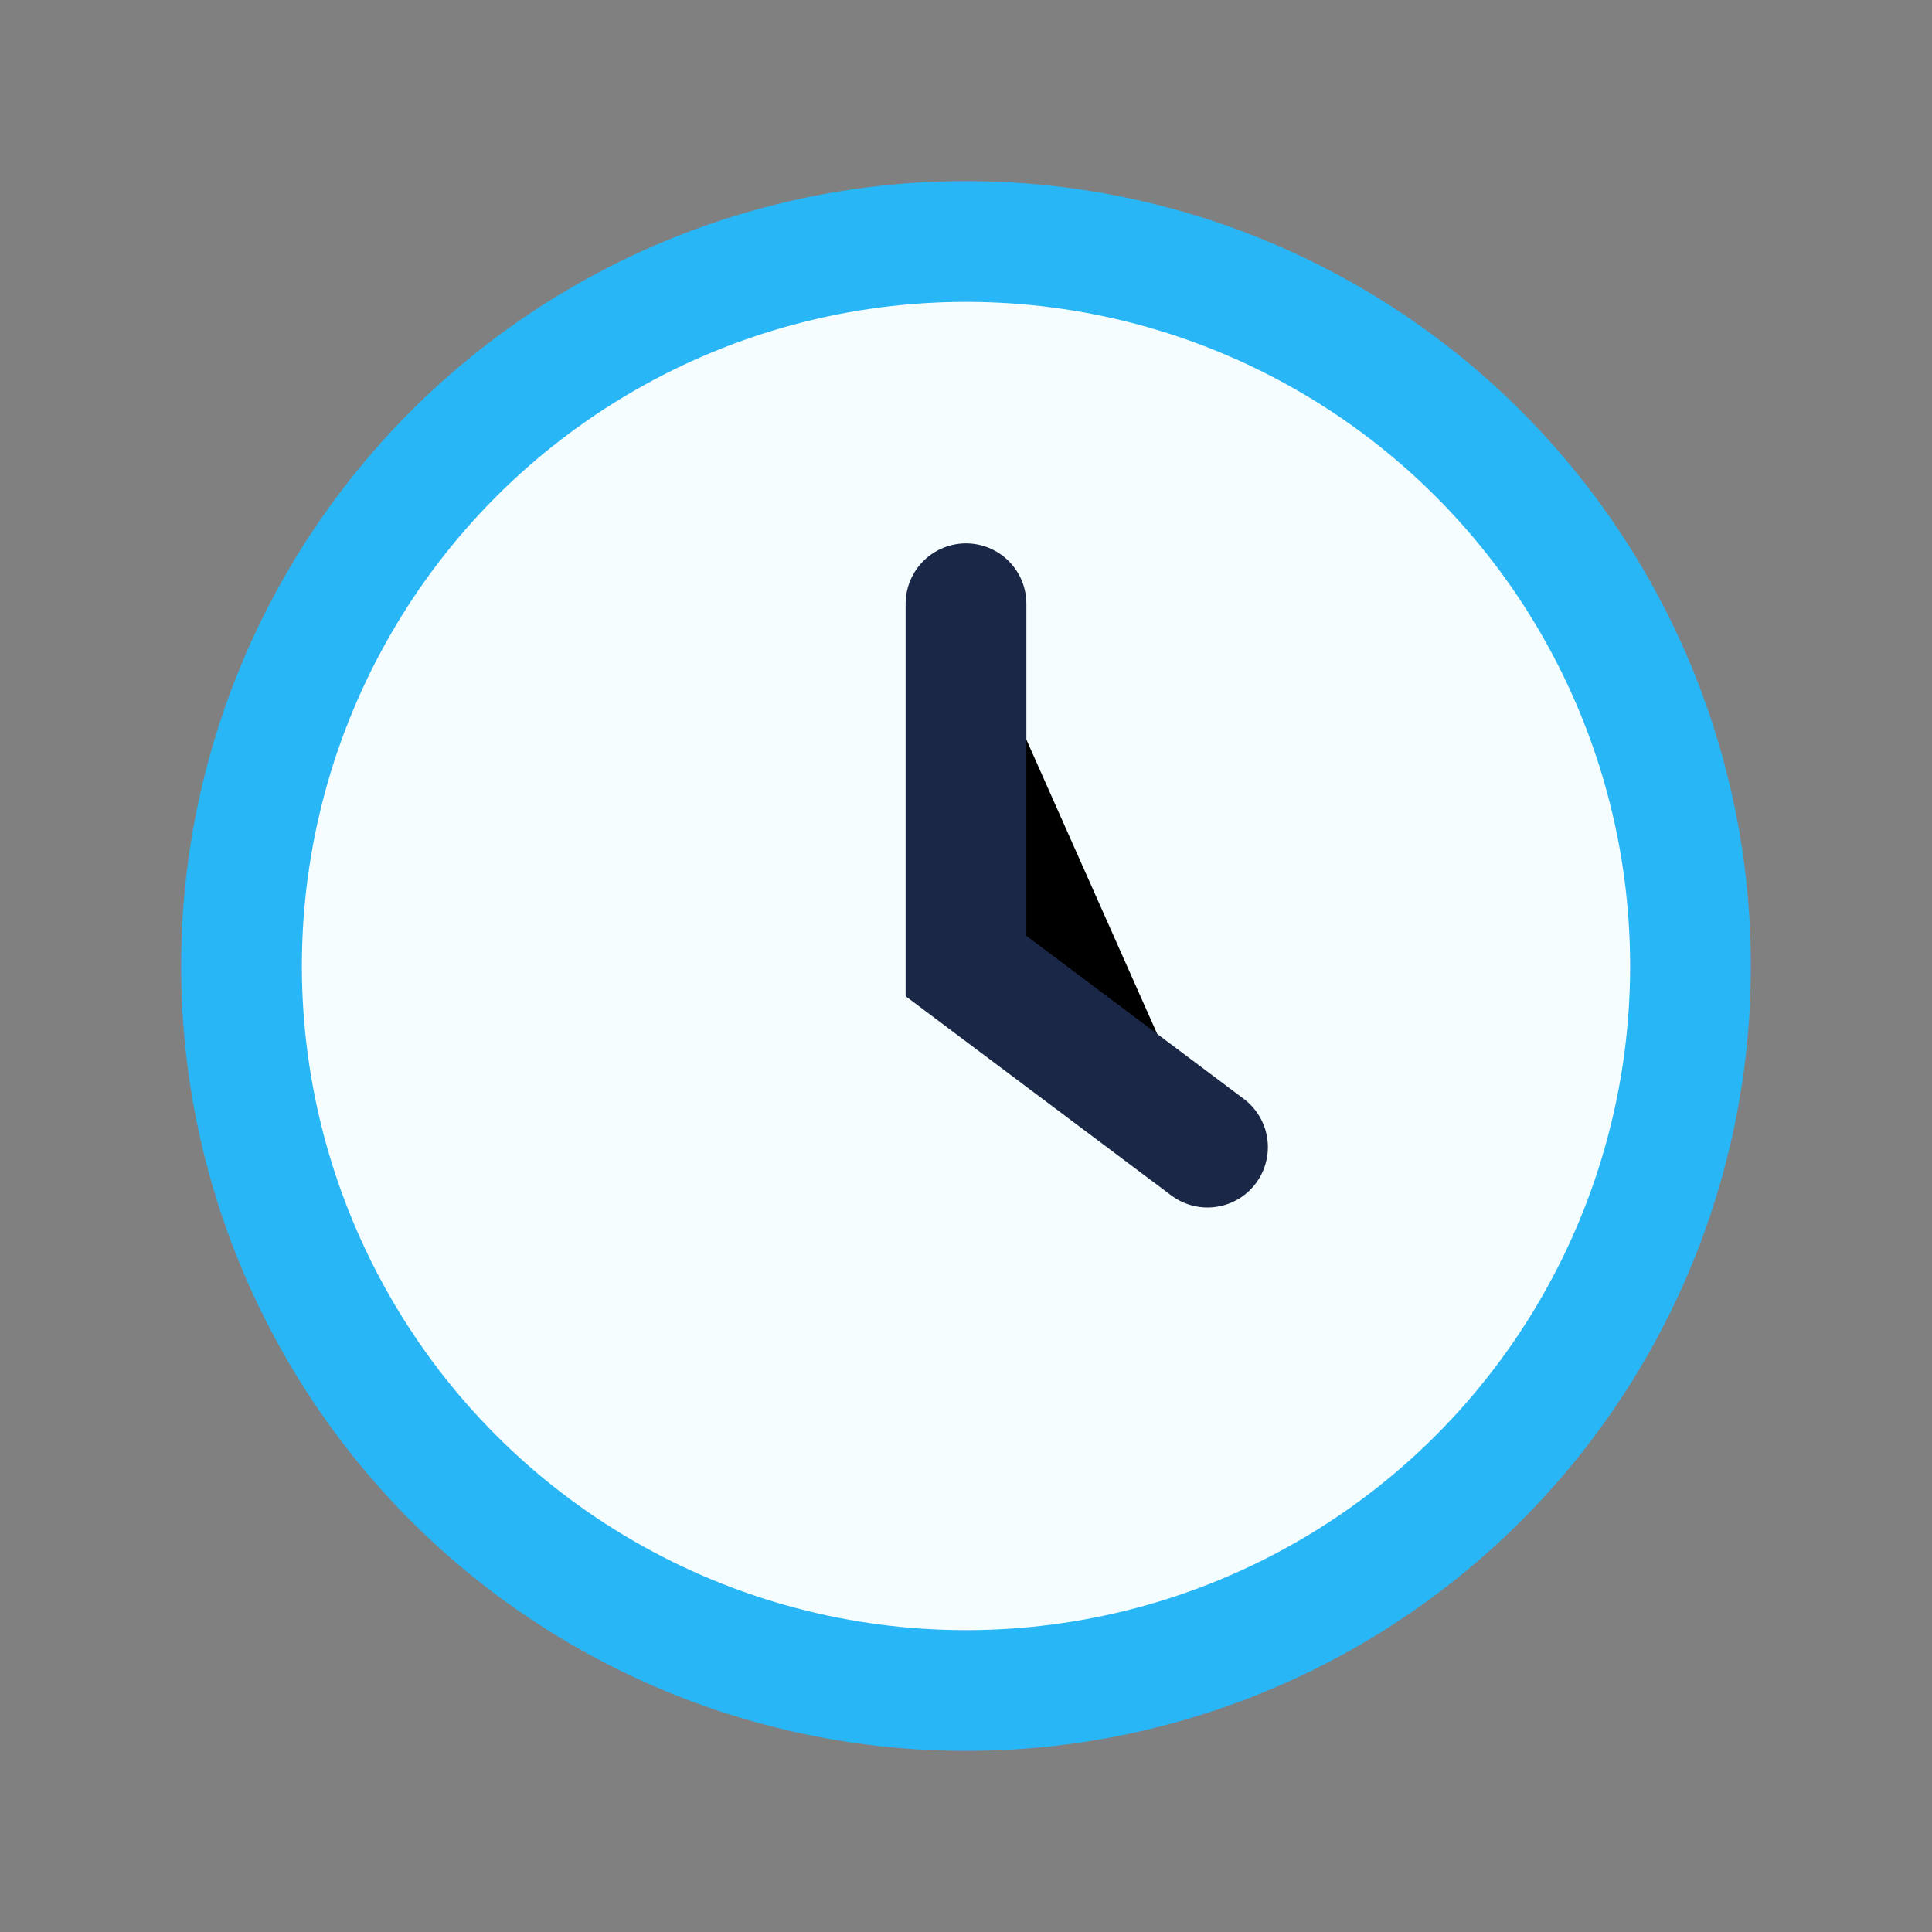
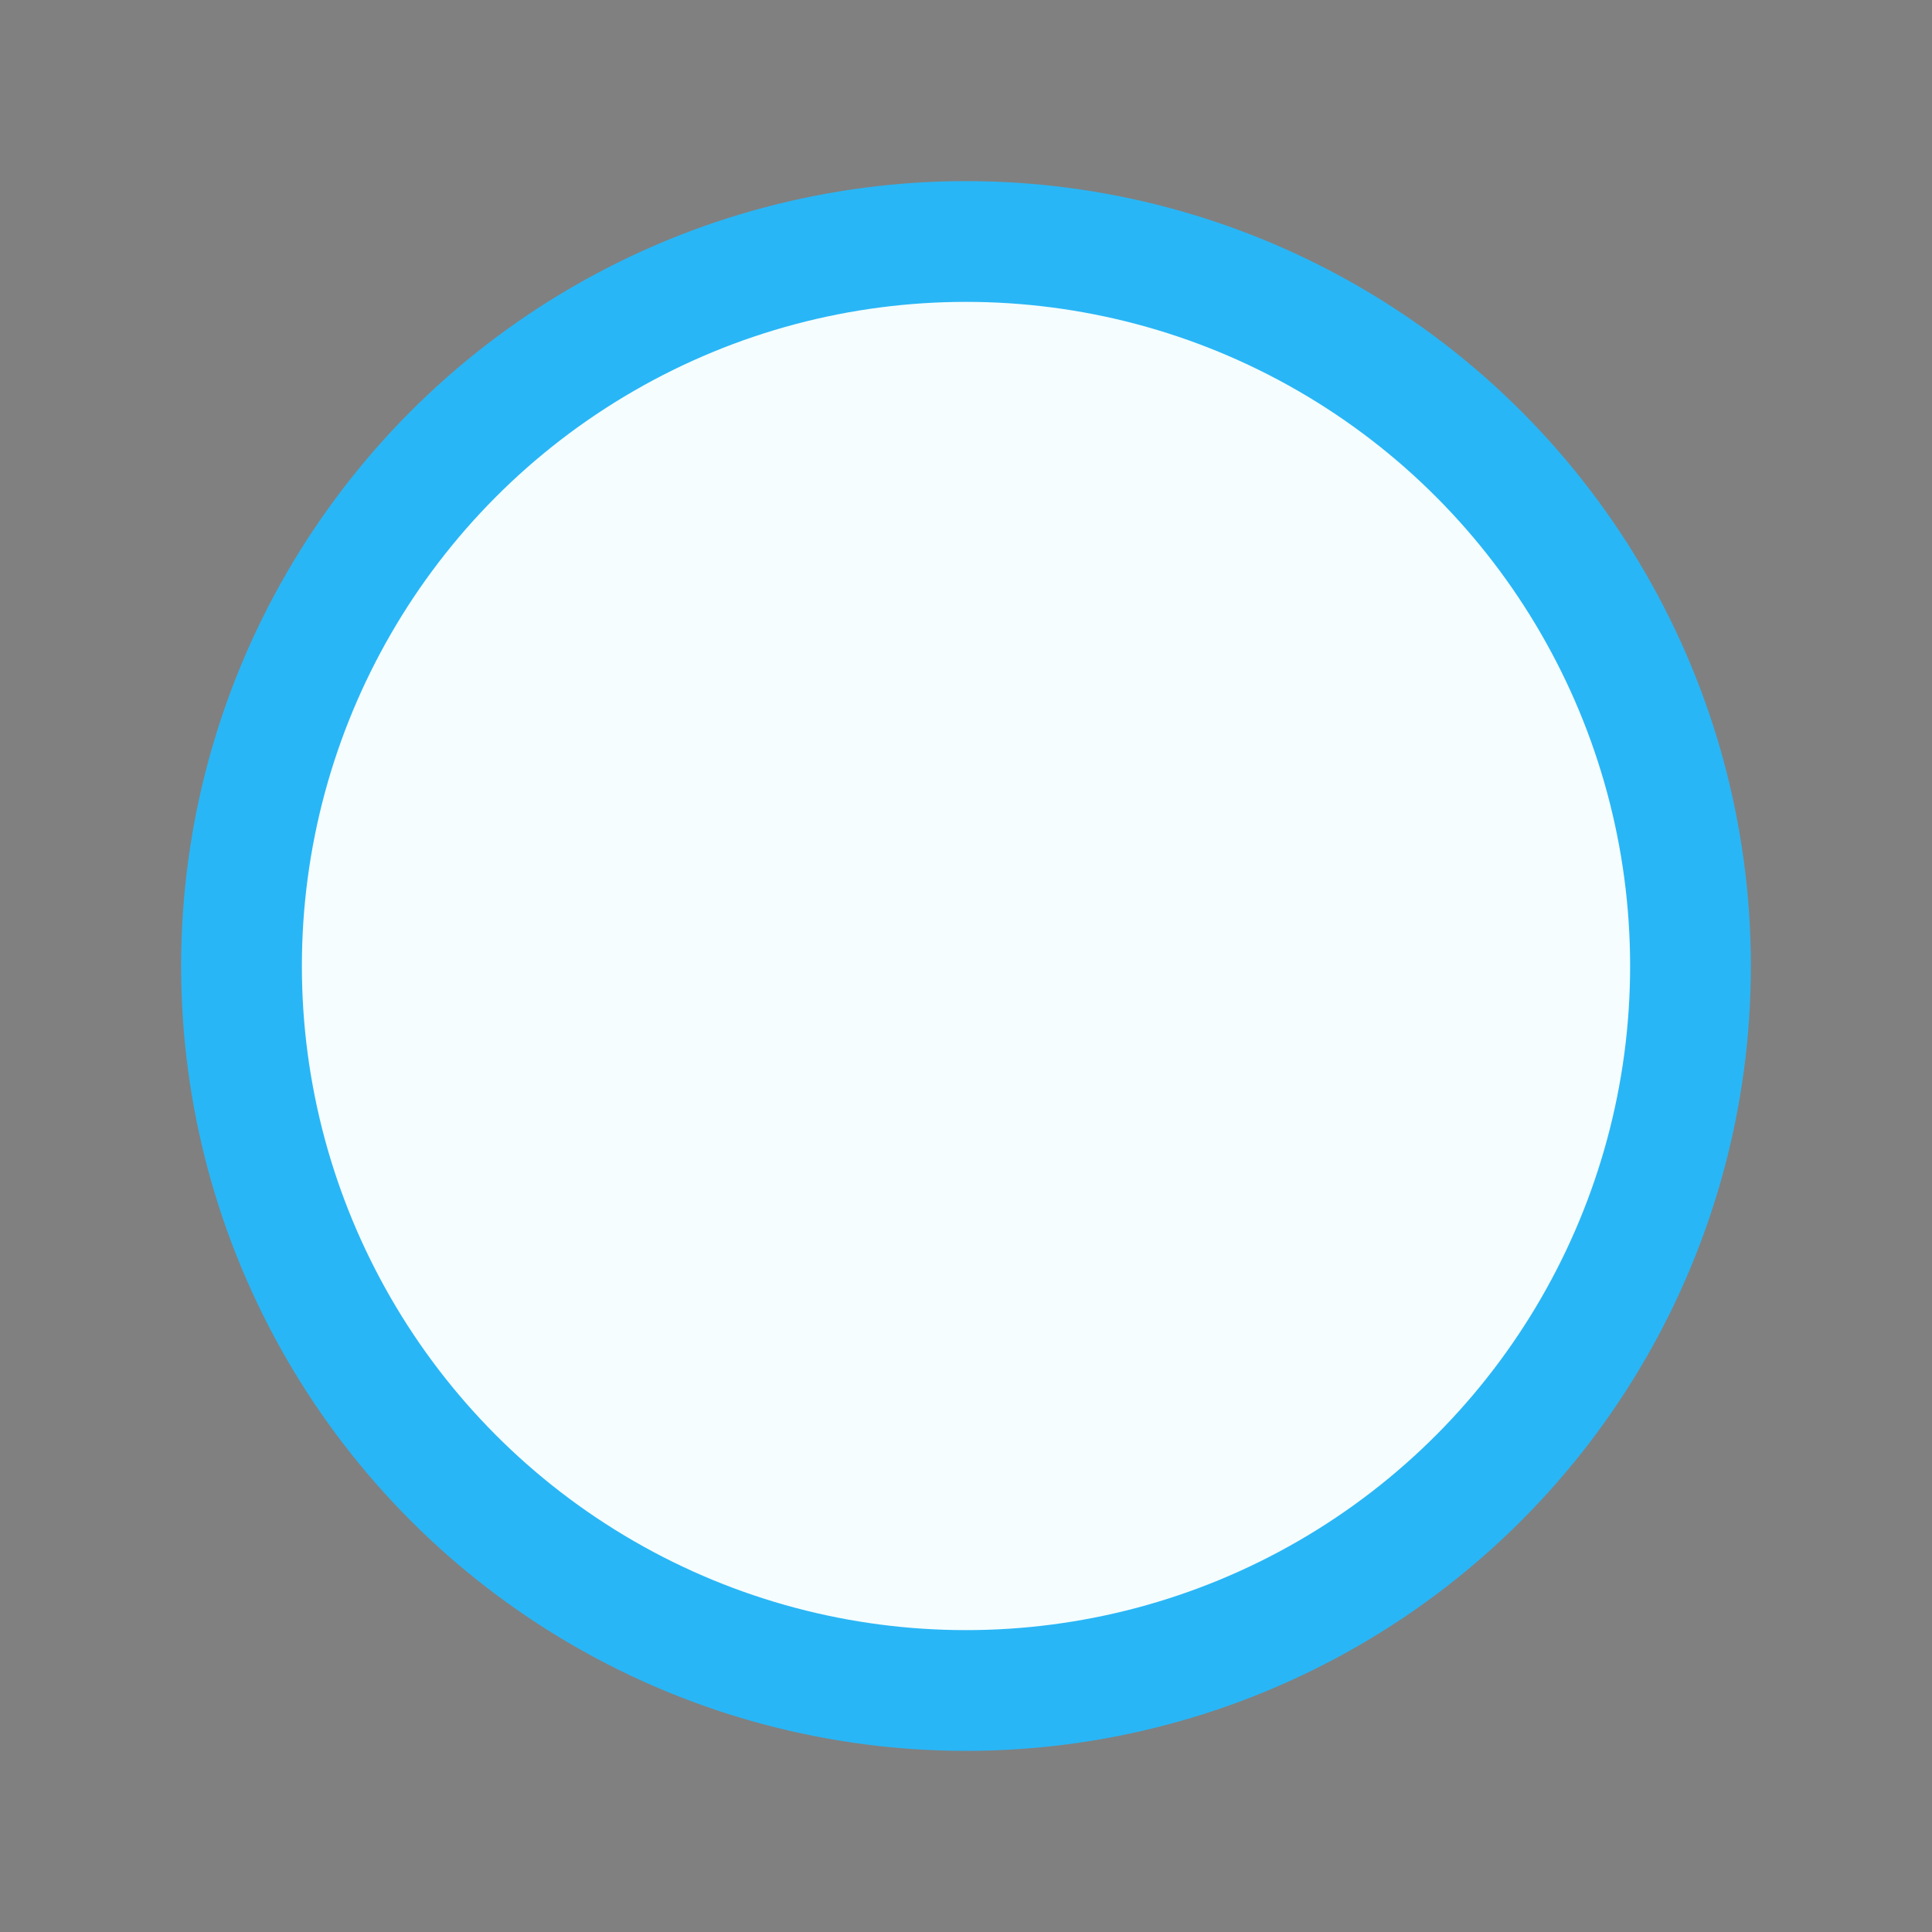
<svg xmlns="http://www.w3.org/2000/svg" width="32" height="32" viewBox="0 0 32 32">
  <rect x="0" y="0" width="32" height="32" fill="#808080" stroke="none" />
  <circle cx="16" cy="16" r="12" fill="#F5FDFE" stroke="#29B6F6" stroke-width="2" />
-   <path d="M16 10v6l4 3" stroke="#1A2746" stroke-width="2" stroke-linecap="round" />
</svg>